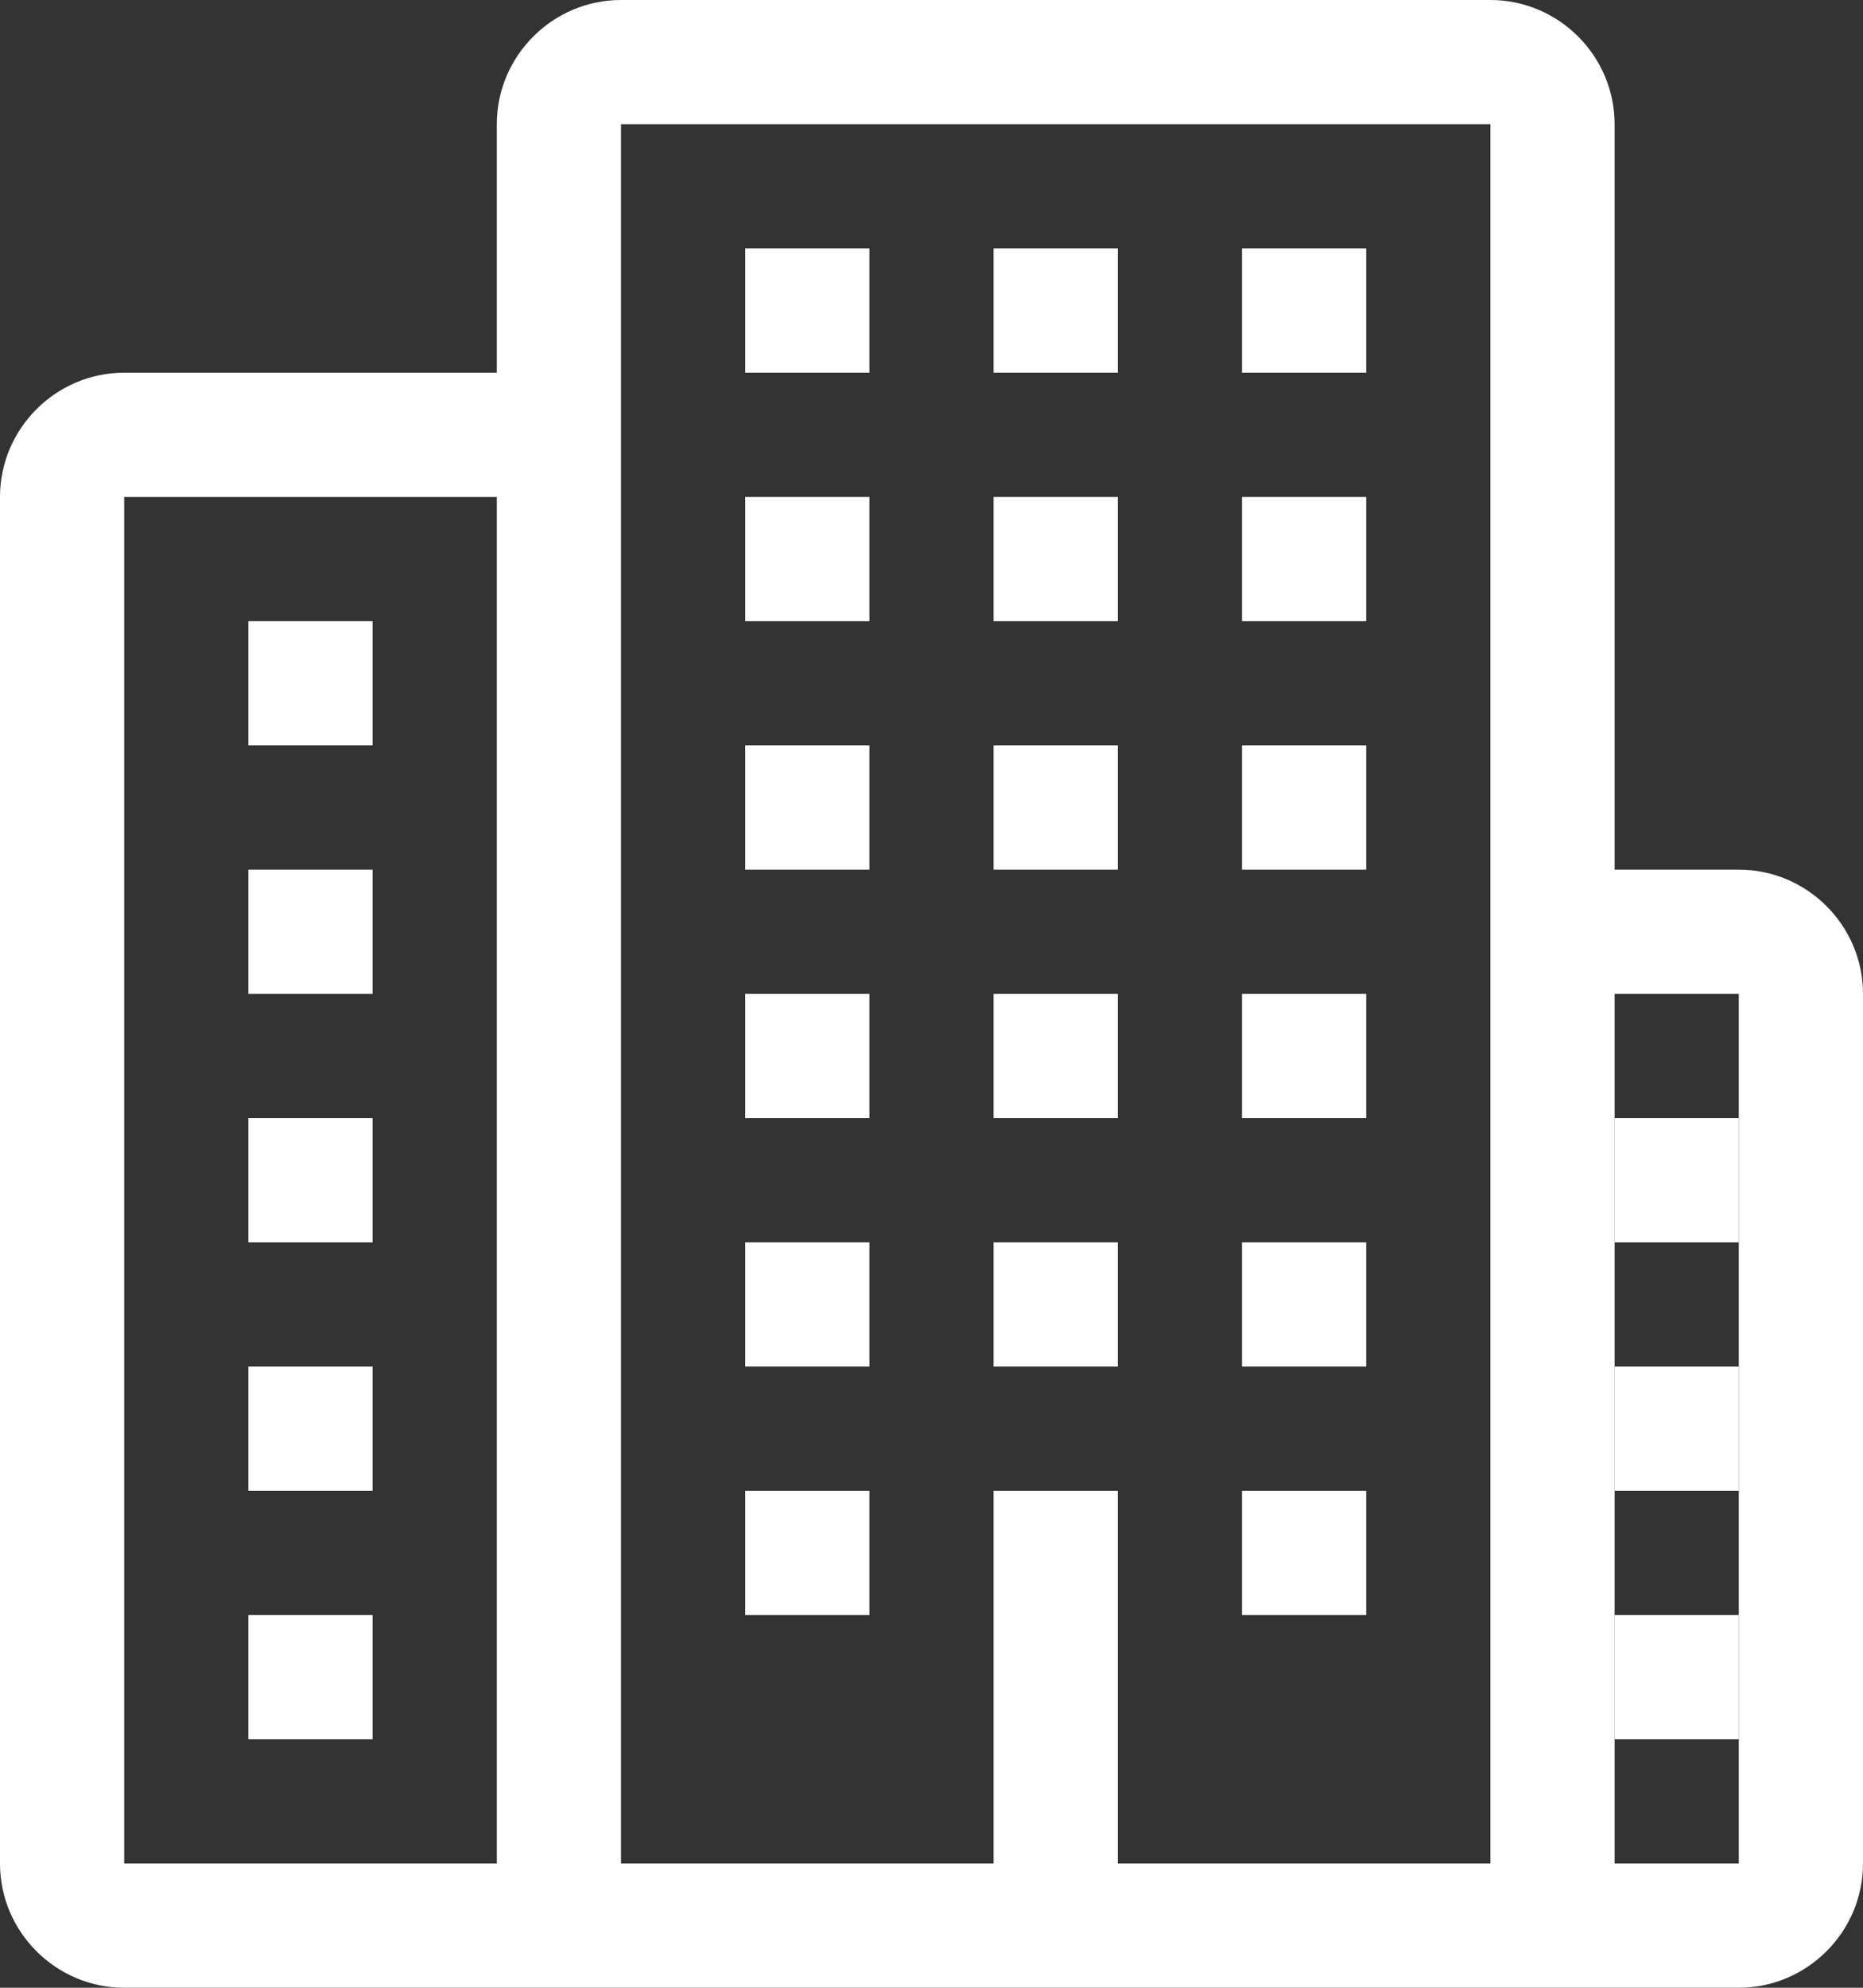
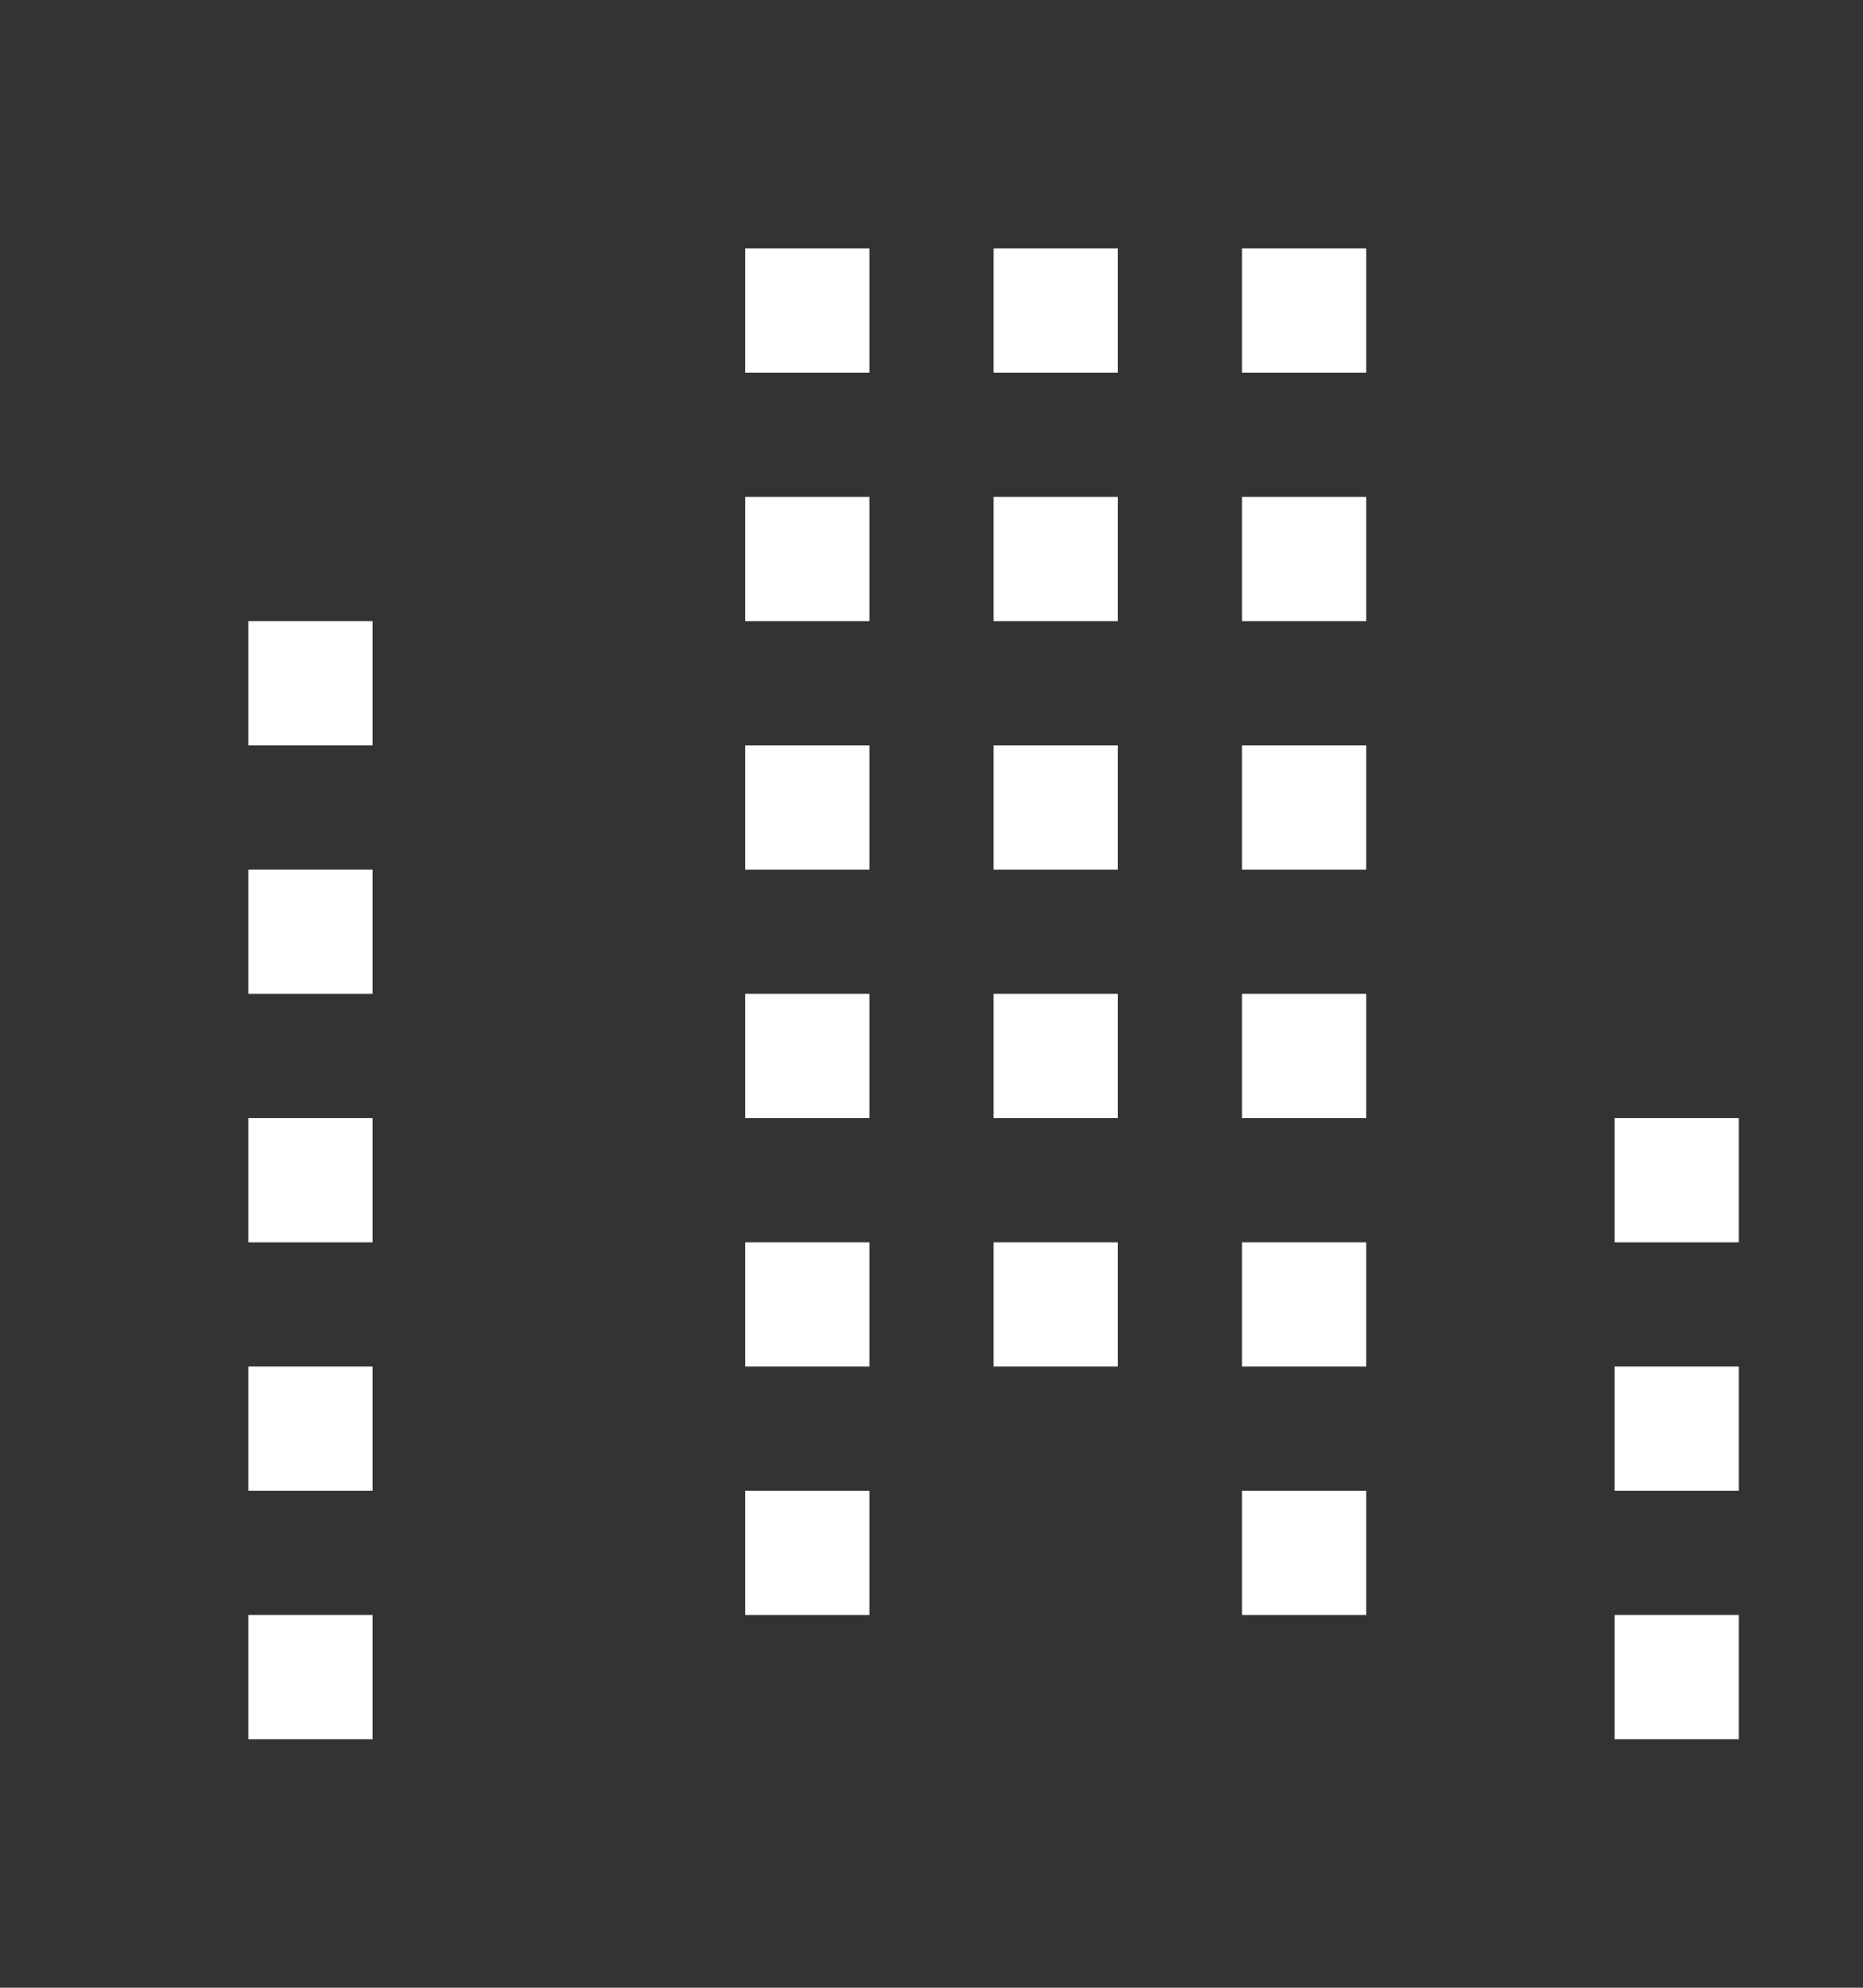
<svg xmlns="http://www.w3.org/2000/svg" version="1.1" id="Layer_1" x="0px" y="0px" viewBox="0 0 120 128" style="enable-background:new 0 0 120 128;" xml:space="preserve">
  <rect x="0" y="0" width="120" height="128" fill="#333333" stroke="none" />
  <style type="text/css">
	.st0{fill:#FFFFFF;}
	.st1{fill-rule:evenodd;clip-rule:evenodd;fill:#FFFFFF;}
</style>
  <g>
    <g>
      <path class="st0" d="M16,48h8v-8h-8V48z M48,40h8v-8h-8V40z M64,40h8v-8h-8V40z M80,40h8v-8h-8V40z M48,24h8v-8h-8V24z M64,24h8    v-8h-8V24z M80,24h8v-8h-8V24z M48,72h8v-8h-8V72z M64,72h8v-8h-8V72z M80,72h8v-8h-8V72z M48,88h8v-8h-8V88z M80,88h8v-8h-8V88z     M48,104h8v-8h-8V104z M80,104h8v-8h-8V104z M104,96h8v-8h-8V96z M104,72v8h8v-8H104z M104,112h8v-8h-8V112z M48,56h8v-8h-8V56z     M64,56h8v-8h-8V56z M80,56h8v-8h-8V56z M16,64h8v-8h-8V64z M16,80h8v-8h-8V80z M16,96h8v-8h-8V96z M16,112h8v-8h-8V112z M64,88h8    v-8h-8V88z" />
    </g>
  </g>
-   <path class="st1" d="M120,120c0,4.4-3.6,8-8,8H8c-4.4,0-8-3.6-8-8V32c0-4.4,3.6-8,8-8h24V8c0-4.4,3.6-8,8-8h56c4.4,0,8,3.6,8,8v48h8  c4.4,0,8,3.6,8,8V120z M32,32H8v88h24V32z M96,8H40v112h24V96h8v24h24V8z M112,64h-8v56h8V64z" />
</svg>